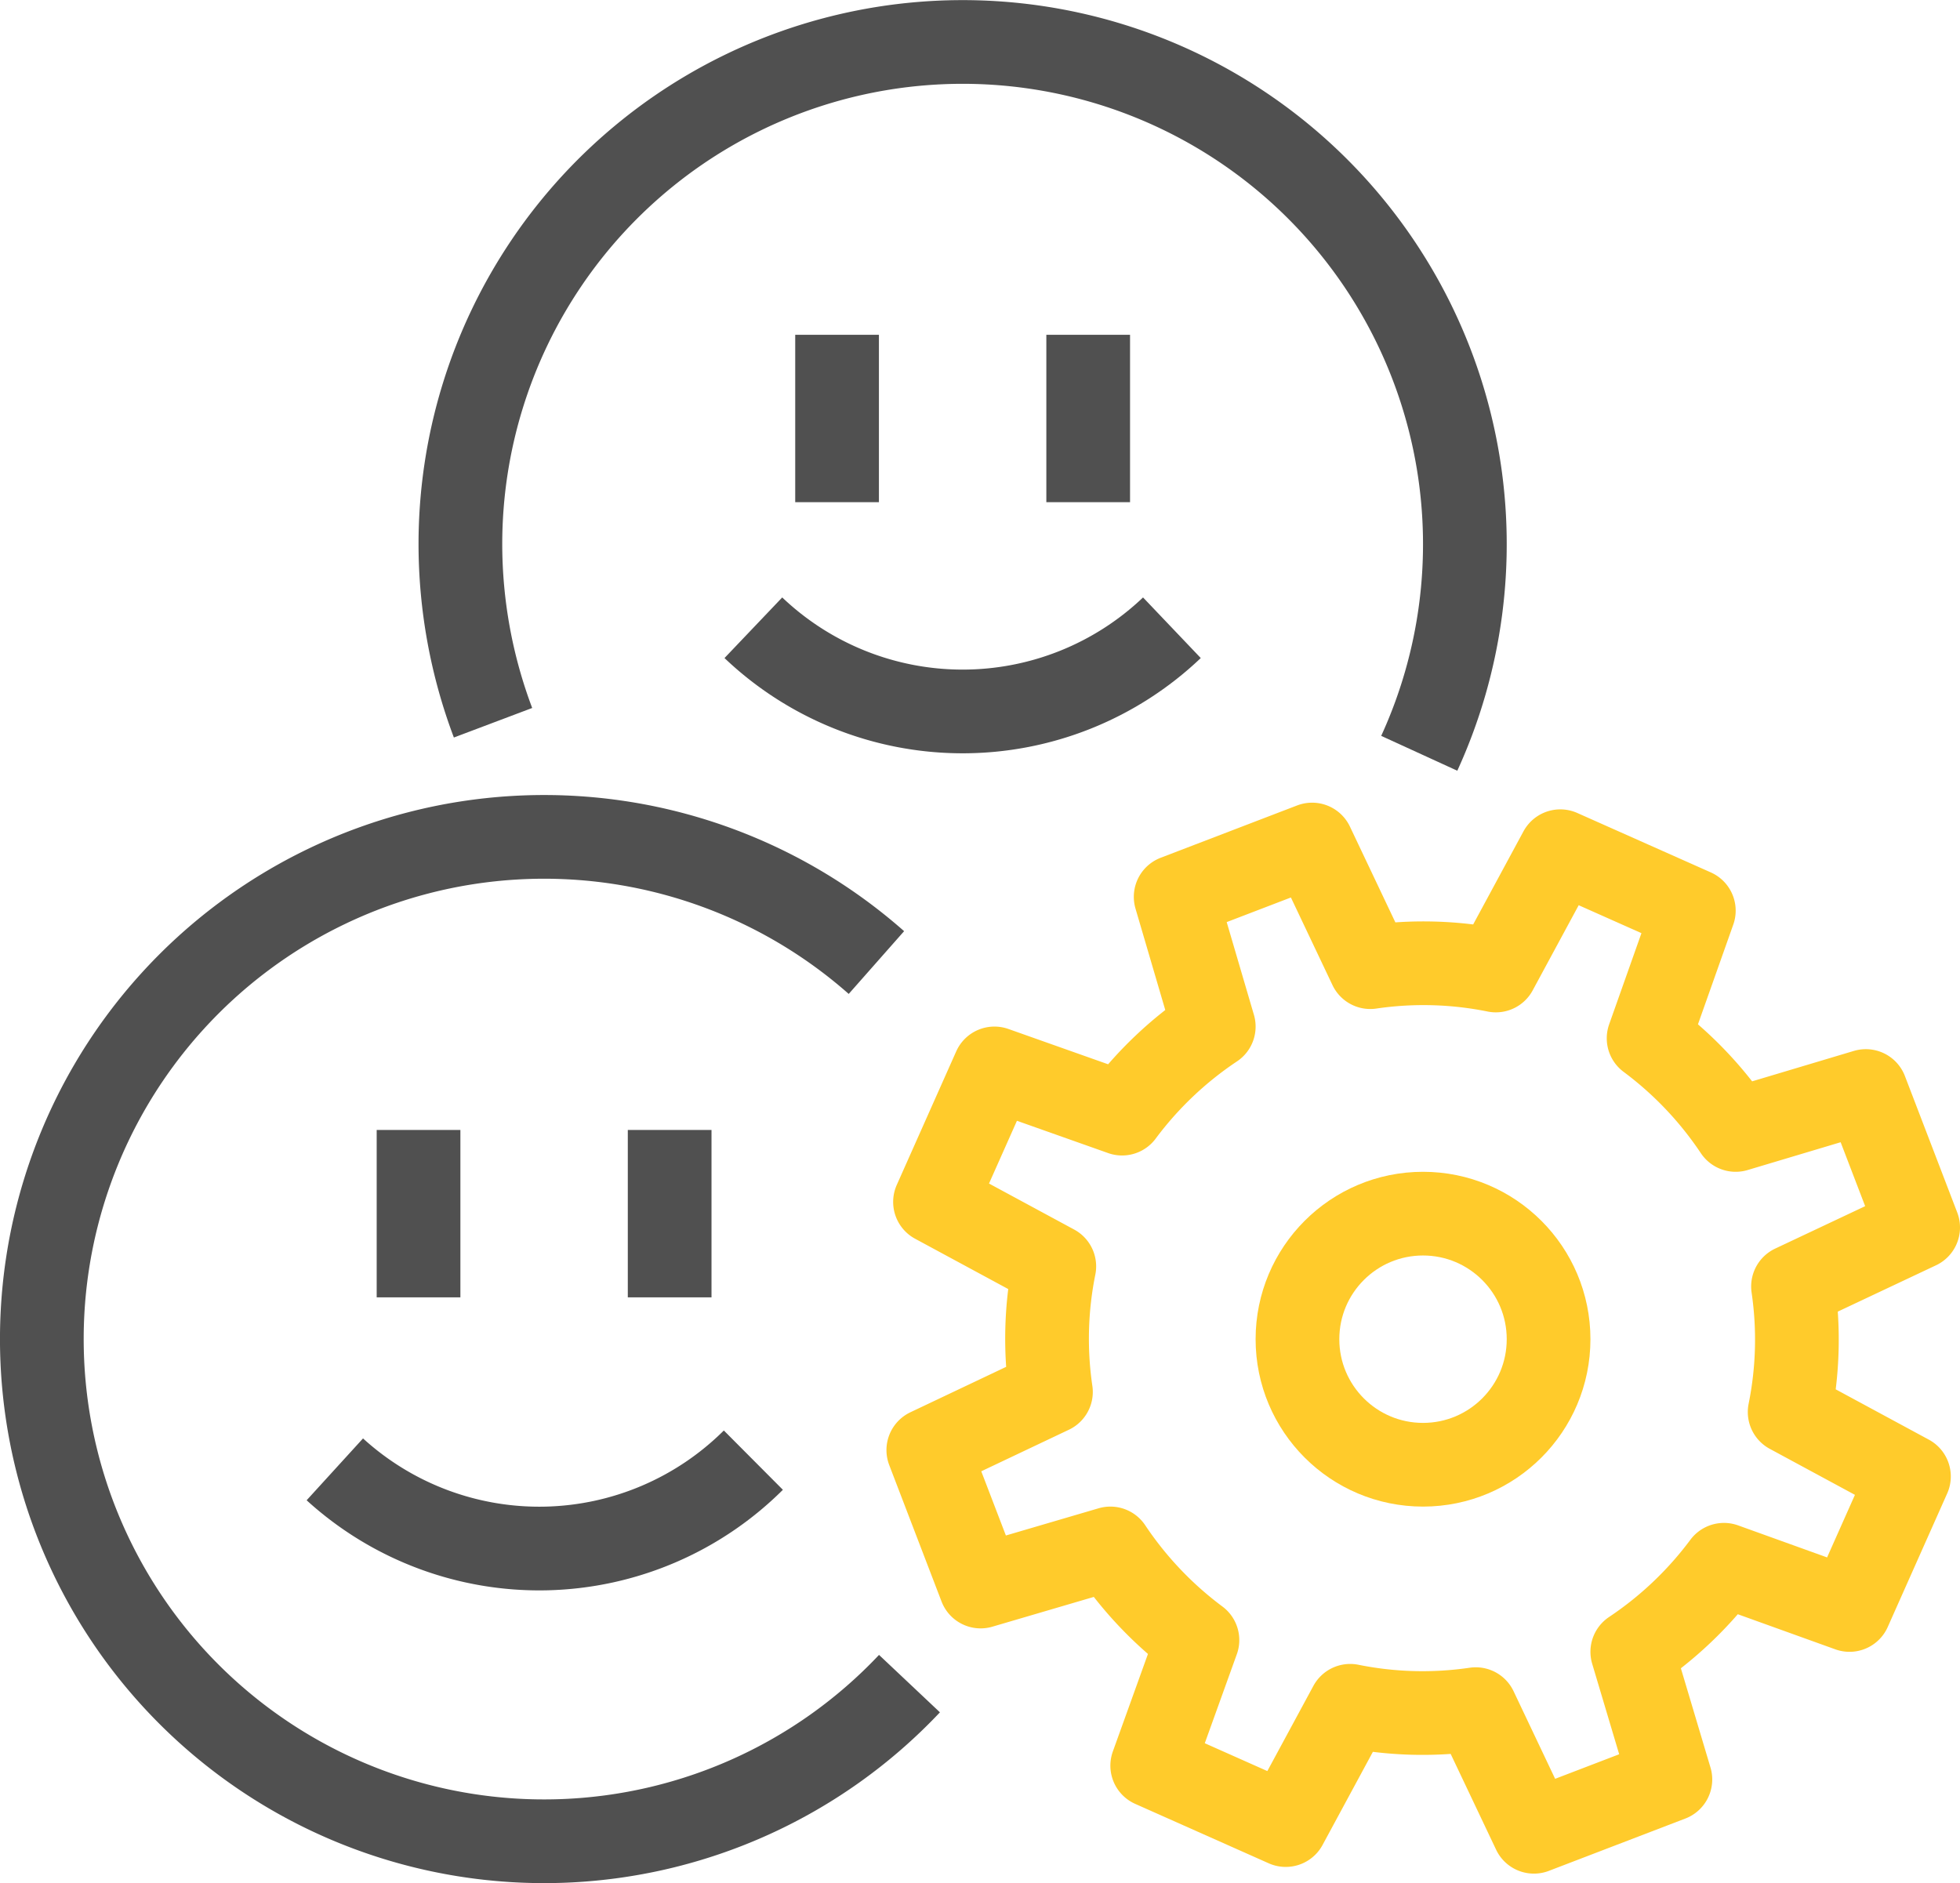
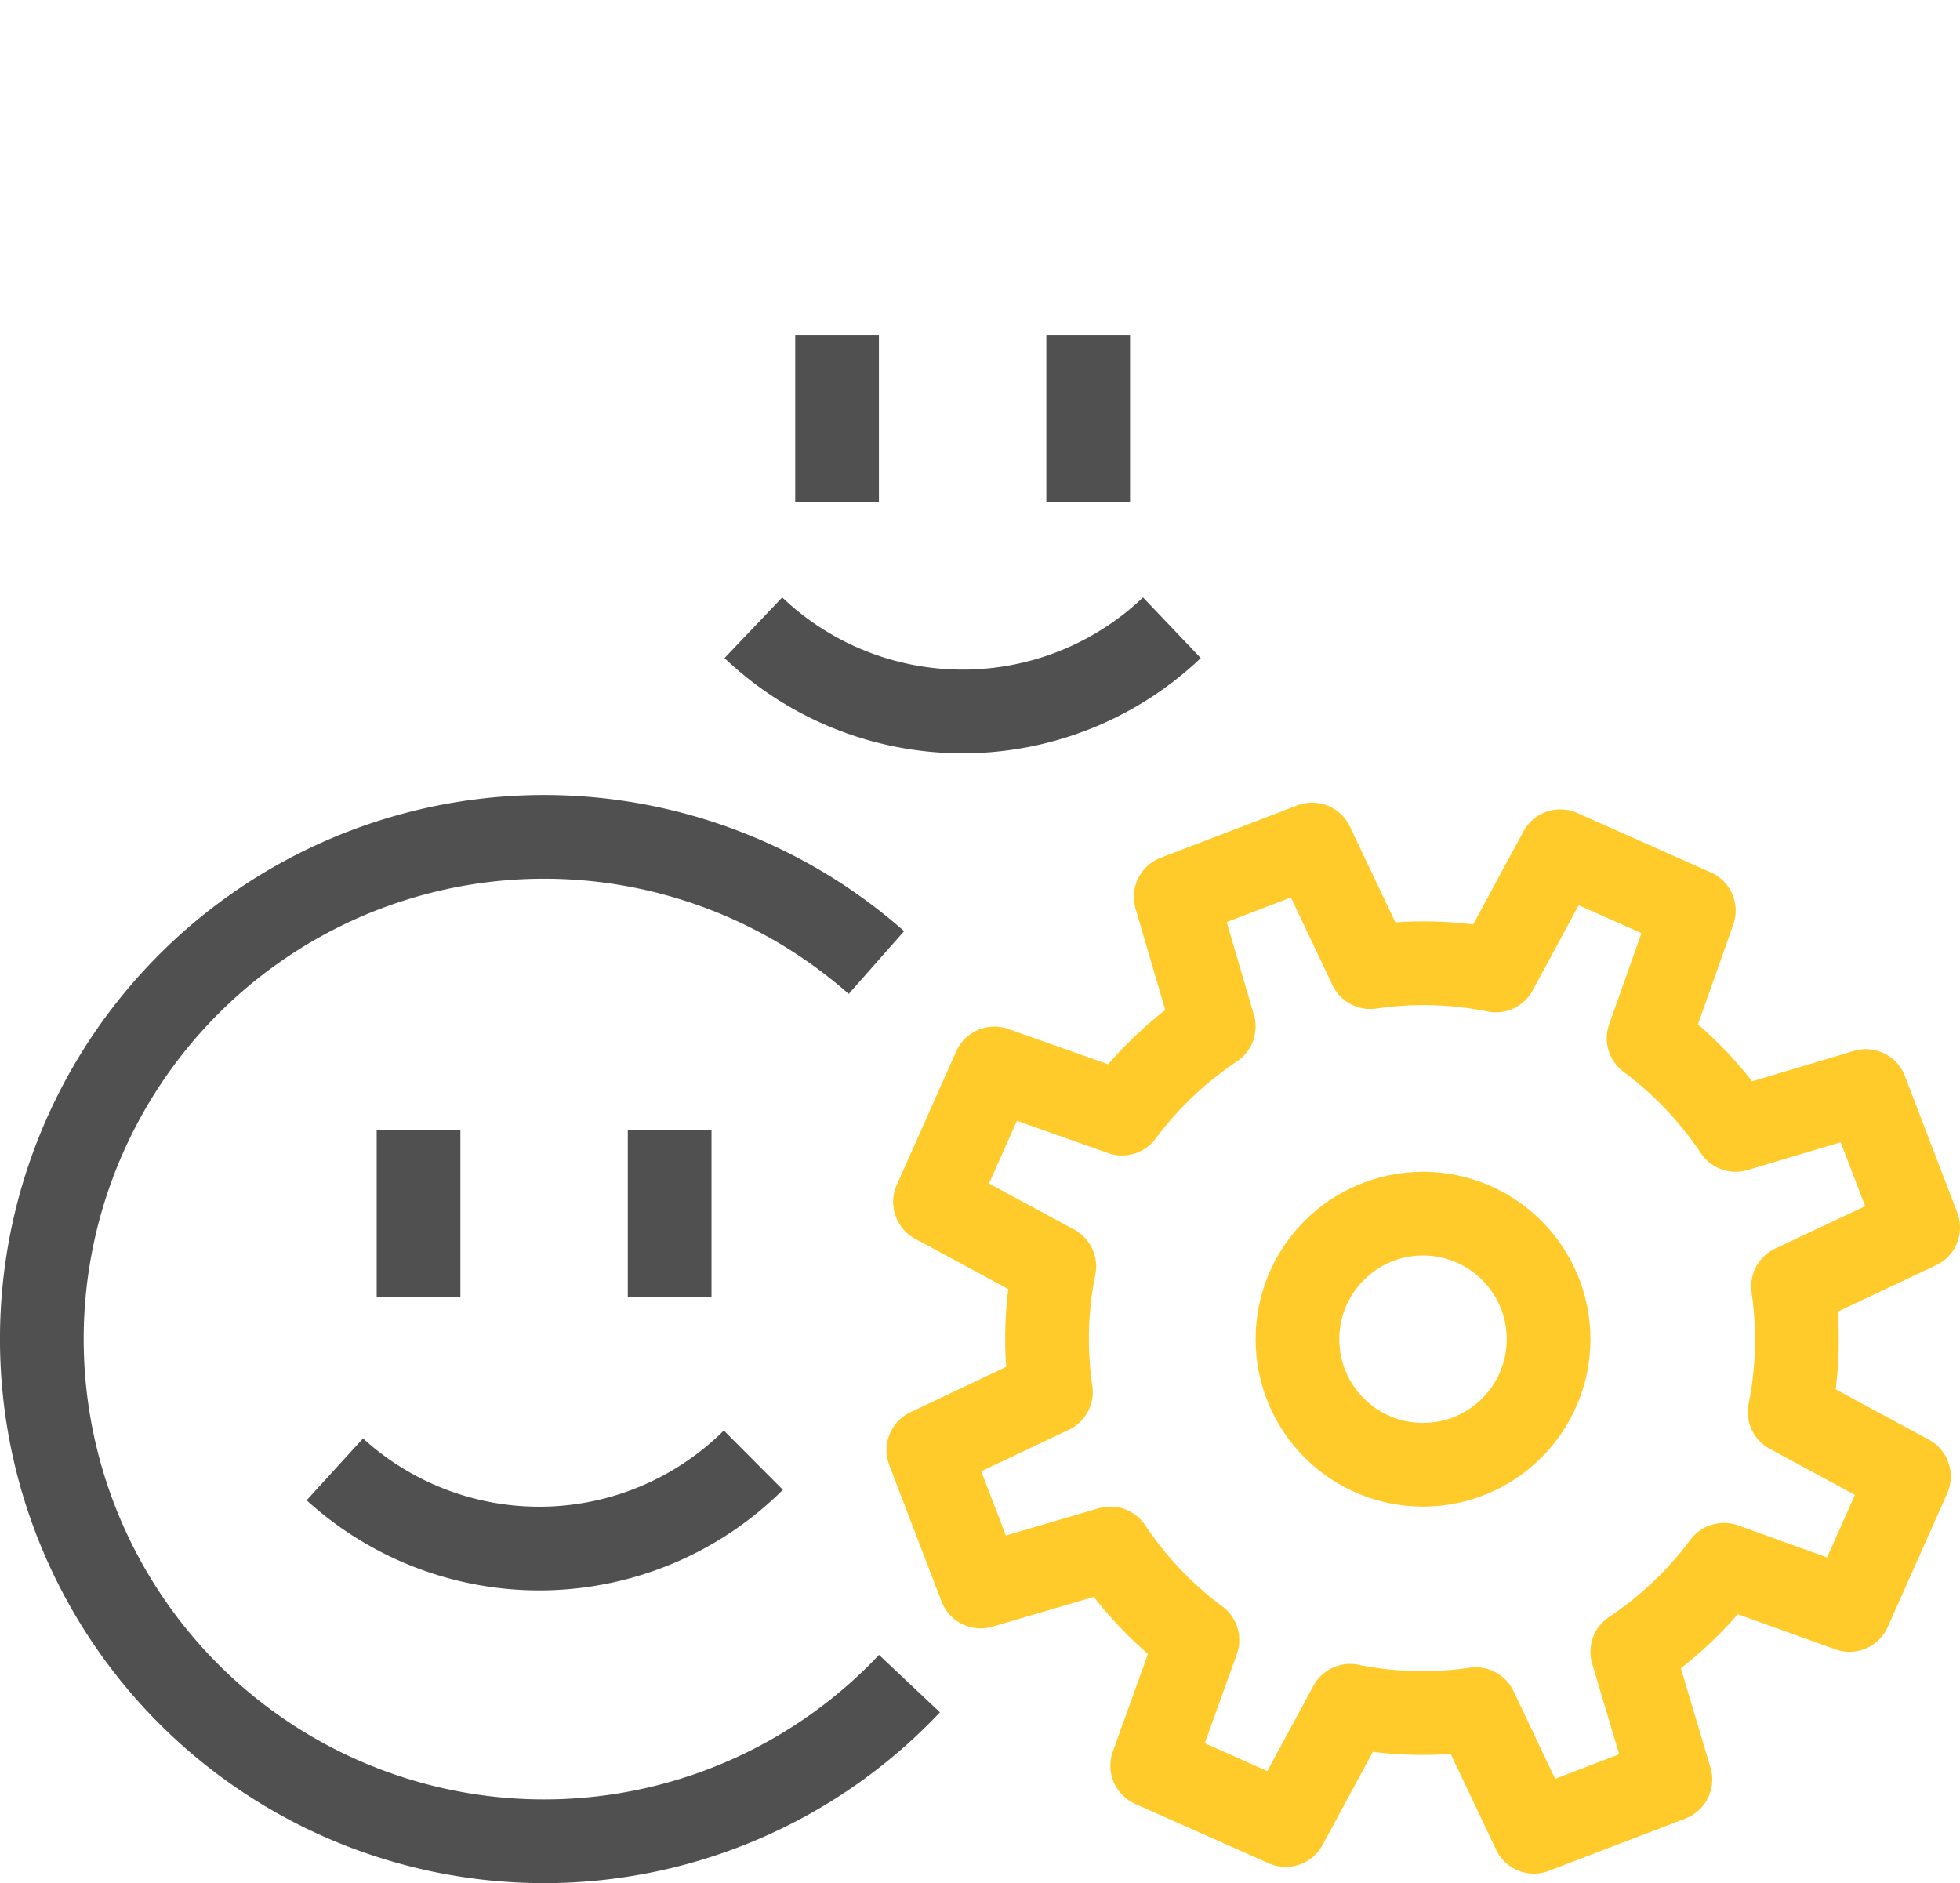
<svg xmlns="http://www.w3.org/2000/svg" viewBox="0 0 46.83 45">
  <defs>
    <style>.cls-1,.cls-2,.cls-3{fill:none;stroke-width:2px;}.cls-1{stroke:#505050;}.cls-1,.cls-3{stroke-linejoin:round;}.cls-2,.cls-3{stroke:#ffcb2b;}.cls-2{stroke-miterlimit:10;}</style>
  </defs>
  <title>Asset 2</title>
  <g id="Layer_2" data-name="Layer 2">
    <g id="icons">
      <path class="cls-1" d="M21.73,40.23A12,12,0,1,1,20.94,23" />
-       <path class="cls-1" d="M11.78,17.27A12.12,12.12,0,0,1,11,13a12,12,0,1,1,22.91,5" />
      <line class="cls-1" x1="20" y1="8" x2="20" y2="12" />
      <line class="cls-1" x1="26" y1="8" x2="26" y2="12" />
      <path class="cls-1" d="M28,15a7.25,7.25,0,0,1-10,0" />
      <line class="cls-1" x1="10" y1="27" x2="10" y2="31" />
      <line class="cls-1" x1="16" y1="27" x2="16" y2="31" />
      <path class="cls-1" d="M8,35.11a7.25,7.25,0,0,0,10-.22" />
      <circle class="cls-2" cx="34" cy="32" r="3" />
      <path class="cls-3" d="M45.83,29.33l-1.25-3.26L41.47,27a8.86,8.86,0,0,0-2.08-2.19l1.08-3.05-3.19-1.42-1.54,2.85a8.73,8.73,0,0,0-3-.08l-1.39-2.93-3.26,1.25L29,24.53a8.86,8.86,0,0,0-2.19,2.08l-3.05-1.08-1.42,3.19,2.85,1.54a8.73,8.73,0,0,0-.08,3l-2.93,1.39,1.25,3.26L26.53,37a8.86,8.86,0,0,0,2.08,2.19l-1.08,3,3.19,1.42,1.54-2.85a8.73,8.73,0,0,0,3,.08l1.39,2.93,3.26-1.25L39,39.47a8.86,8.86,0,0,0,2.19-2.08l3,1.08,1.42-3.19-2.85-1.54a8.73,8.73,0,0,0,.08-3Z" />
    </g>
  </g>
</svg>